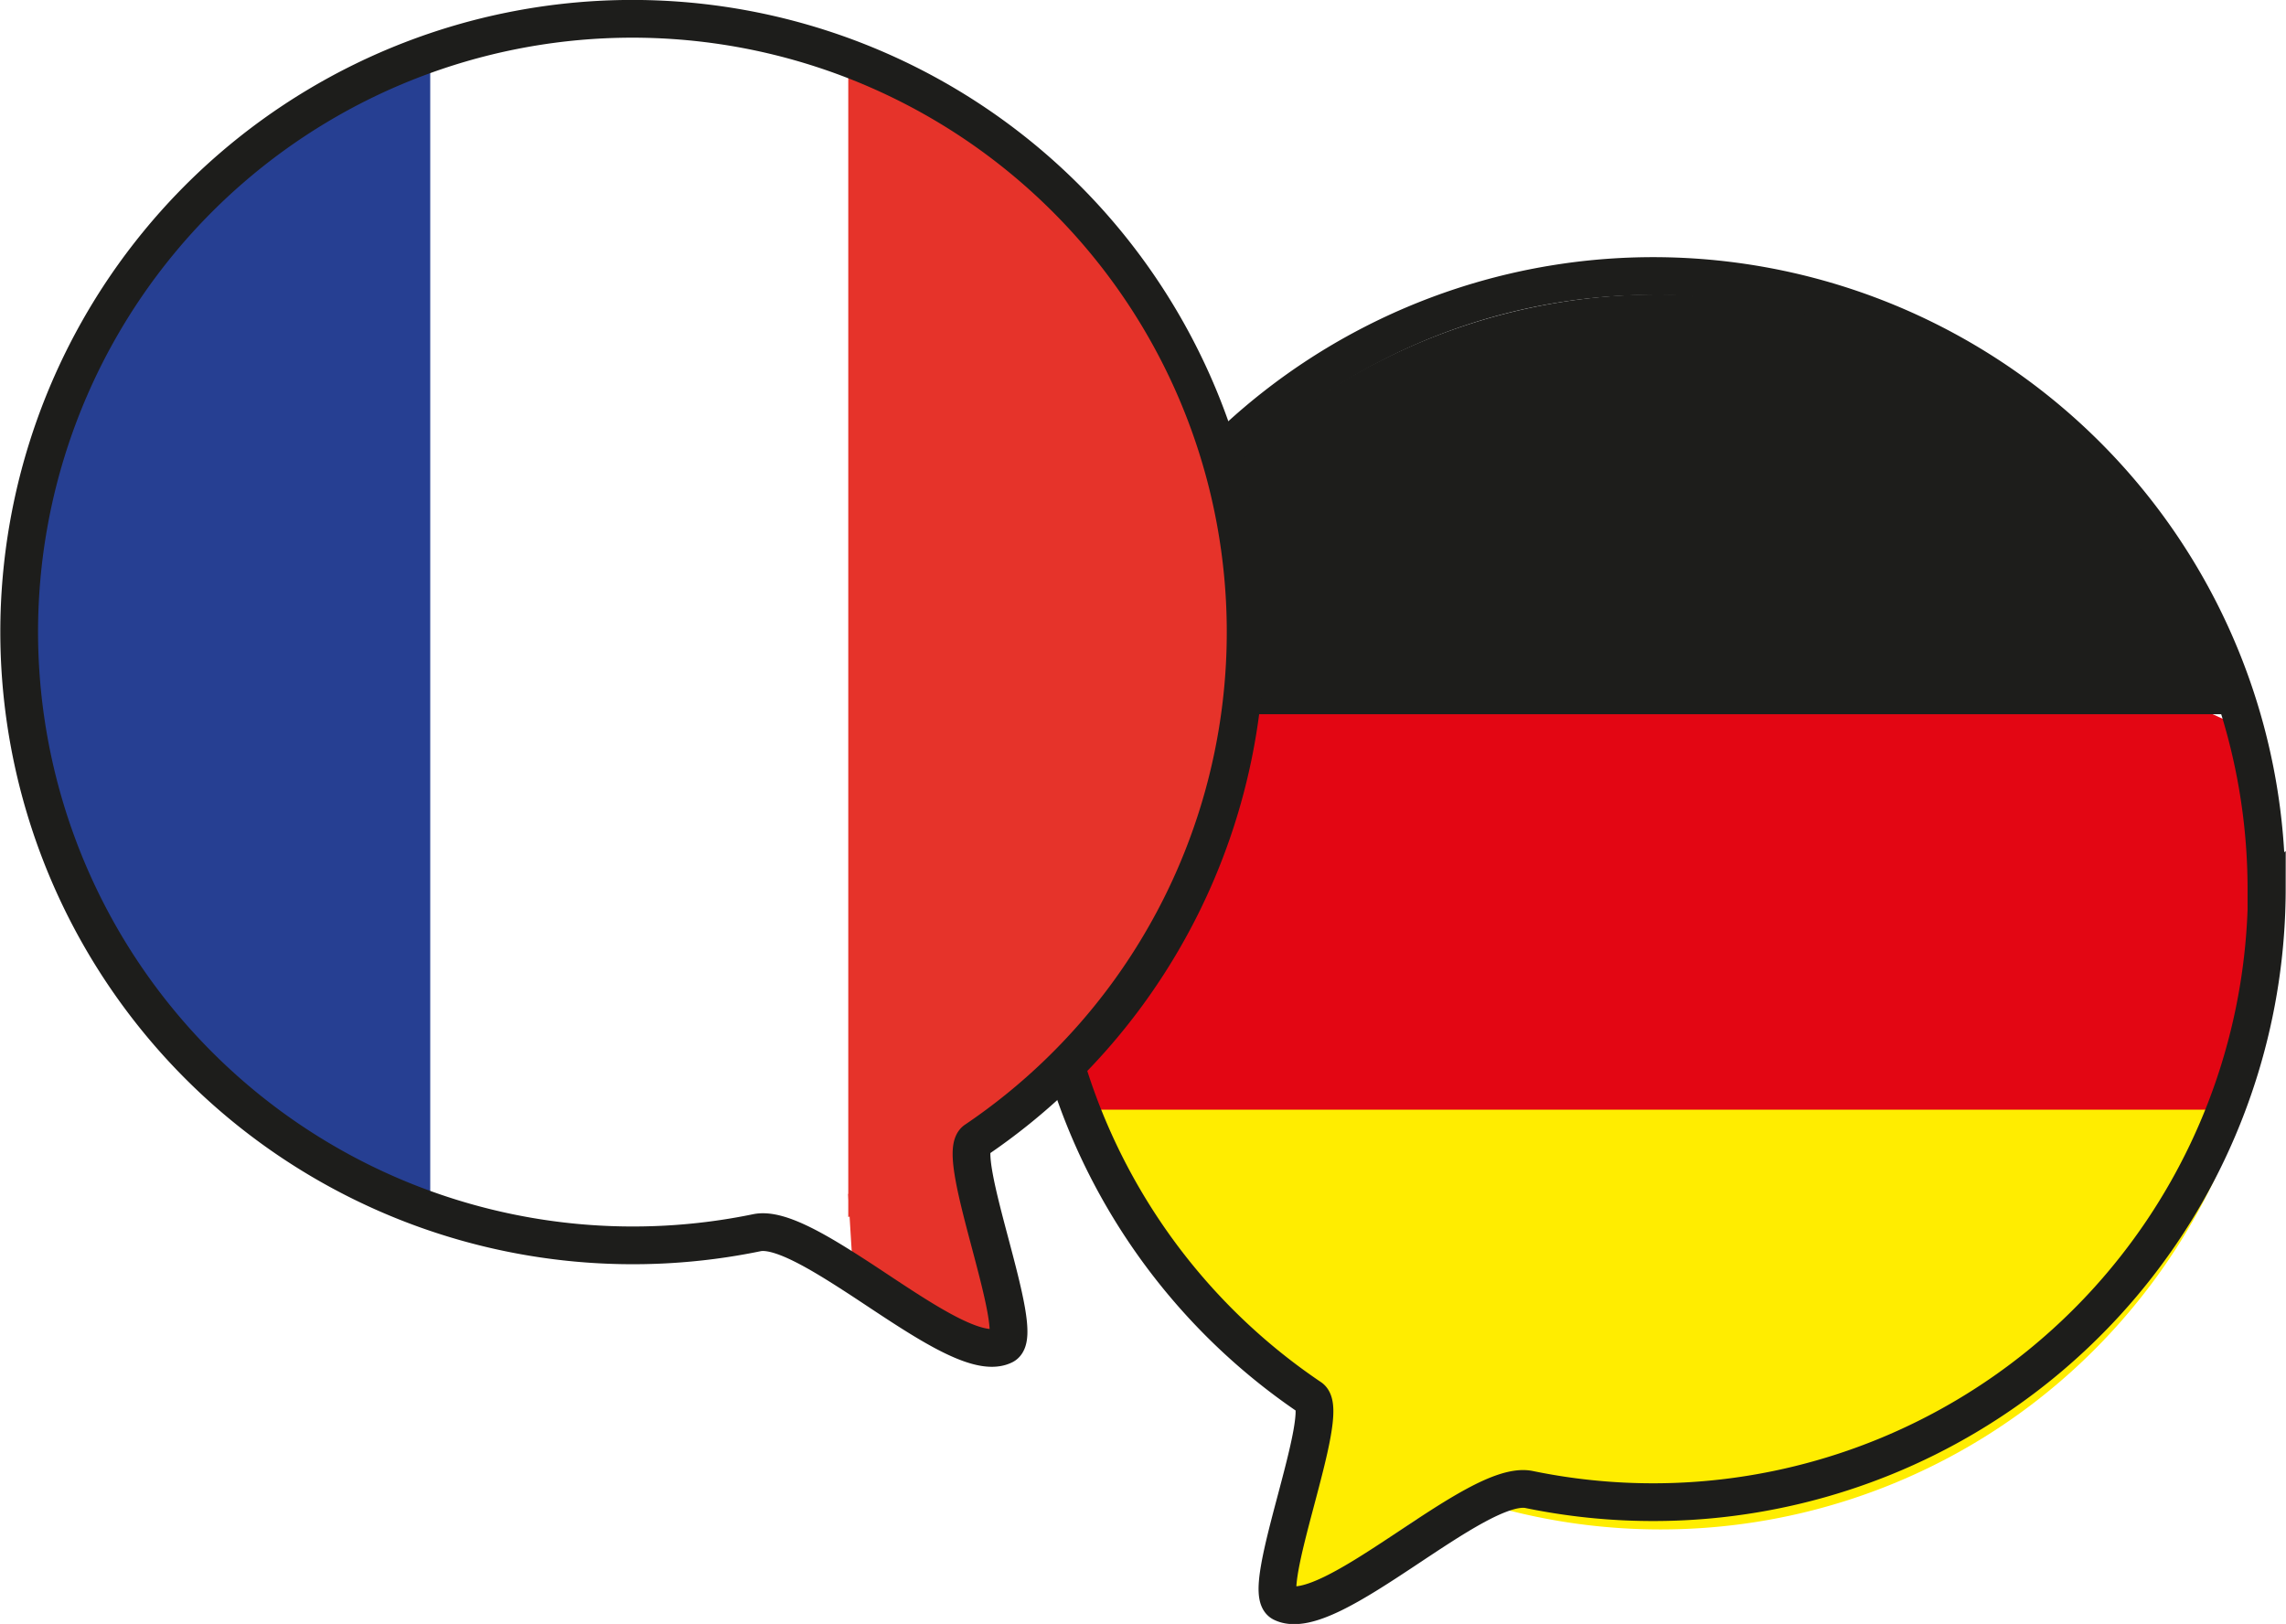
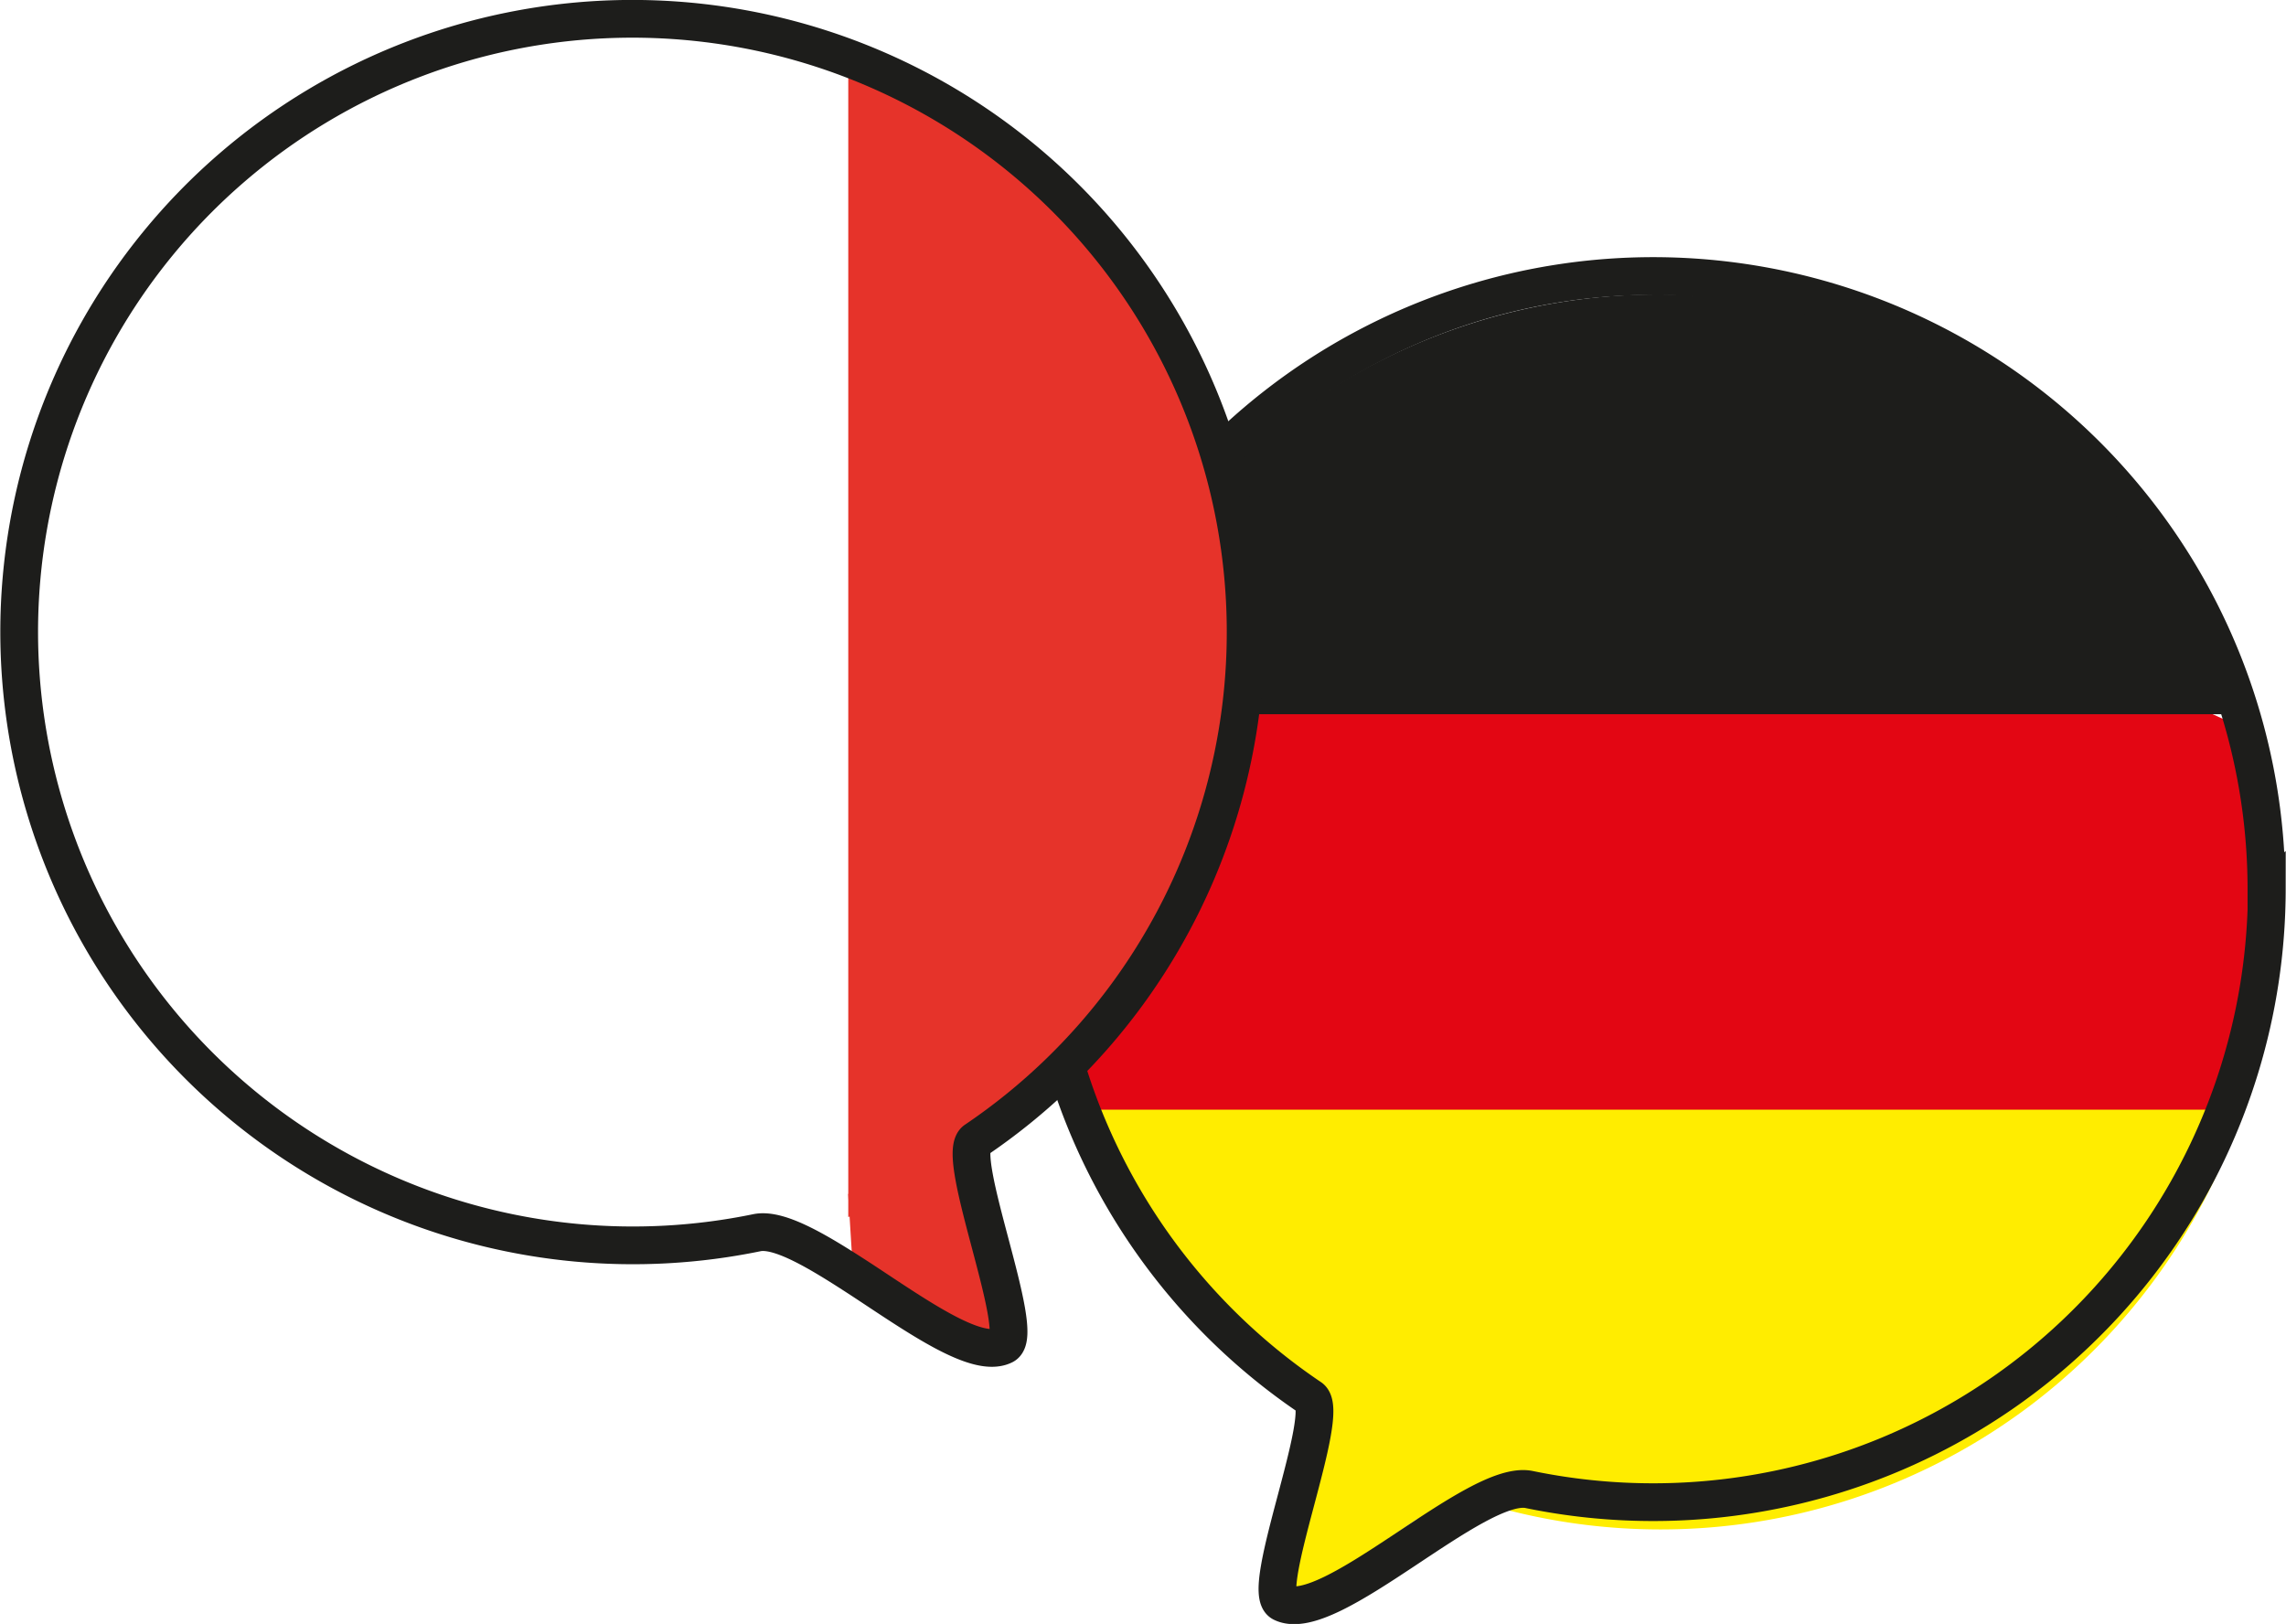
<svg xmlns="http://www.w3.org/2000/svg" width="183" height="130" viewBox="0 0 242.24 172.13">
  <g id="bba5d738-066f-472b-982f-41a61f5e06cd" data-name="Ebene 2">
    <g id="a3e69453-d1cd-461a-989d-21af6ebd7b2d" data-name="Ebene 1">
      <polygon points="138.9 148.12 138 160.32 135.86 169.85 141.77 166.74 150.08 161.07 159.53 156.54 159.53 149.36 138.9 148.12" style="fill:#ffed00" />
      <polygon points="134.68 63.32 117.88 84.89 113.52 118.02 236.88 118.02 238.45 104.35 240.24 96.72 237.37 77.01 190.02 55.43 134.68 63.32" style="fill:#e30613" />
      <path d="M176,162.11a65,65,0,0,0,61.67-44.49H114.28A65,65,0,0,0,176,162.11Z" style="fill:#ffed00" />
      <path d="M175.69,31.21A65,65,0,0,0,114,75.7H237.37A65,65,0,0,0,175.69,31.21Z" style="fill:#1d1d1b" />
      <polygon points="89.87 126.57 90.35 134.3 100.38 140.83 106.38 142.63 103.88 130.07 101.47 118.11 92.65 123.55 89.87 126.57" style="fill:#e6332a" />
-       <path d="M45.57,6.49a65,65,0,0,0,0,121.51Z" style="fill:#263f92" />
      <path d="M240.24,94.22a65.05,65.05,0,0,1-78.19,63.66c-5.64-1.16-21.18,14.5-26.19,12-2.47-1.24,5.32-20.19,3-21.73a65,65,0,1,1,101.34-53.9Z" style="fill:none;stroke:#1d1d1b;stroke-miterlimit:10;stroke-width:4px" />
      <path d="M89.88,7.49a65,65,0,0,1,0,121.51V7.49Z" style="fill:#e6332a" />
      <path d="M2,67a65.05,65.05,0,0,0,78.19,63.66c2.42-.5,6.67,2.1,11.12,5,5.92,3.89,12.21,8.37,15.07,6.94,2.47-1.25-5.32-20.2-3-21.74A65,65,0,1,0,2,67Z" style="fill:none;stroke:#1d1d1b;stroke-miterlimit:10;stroke-width:4px" />
    </g>
  </g>
</svg>